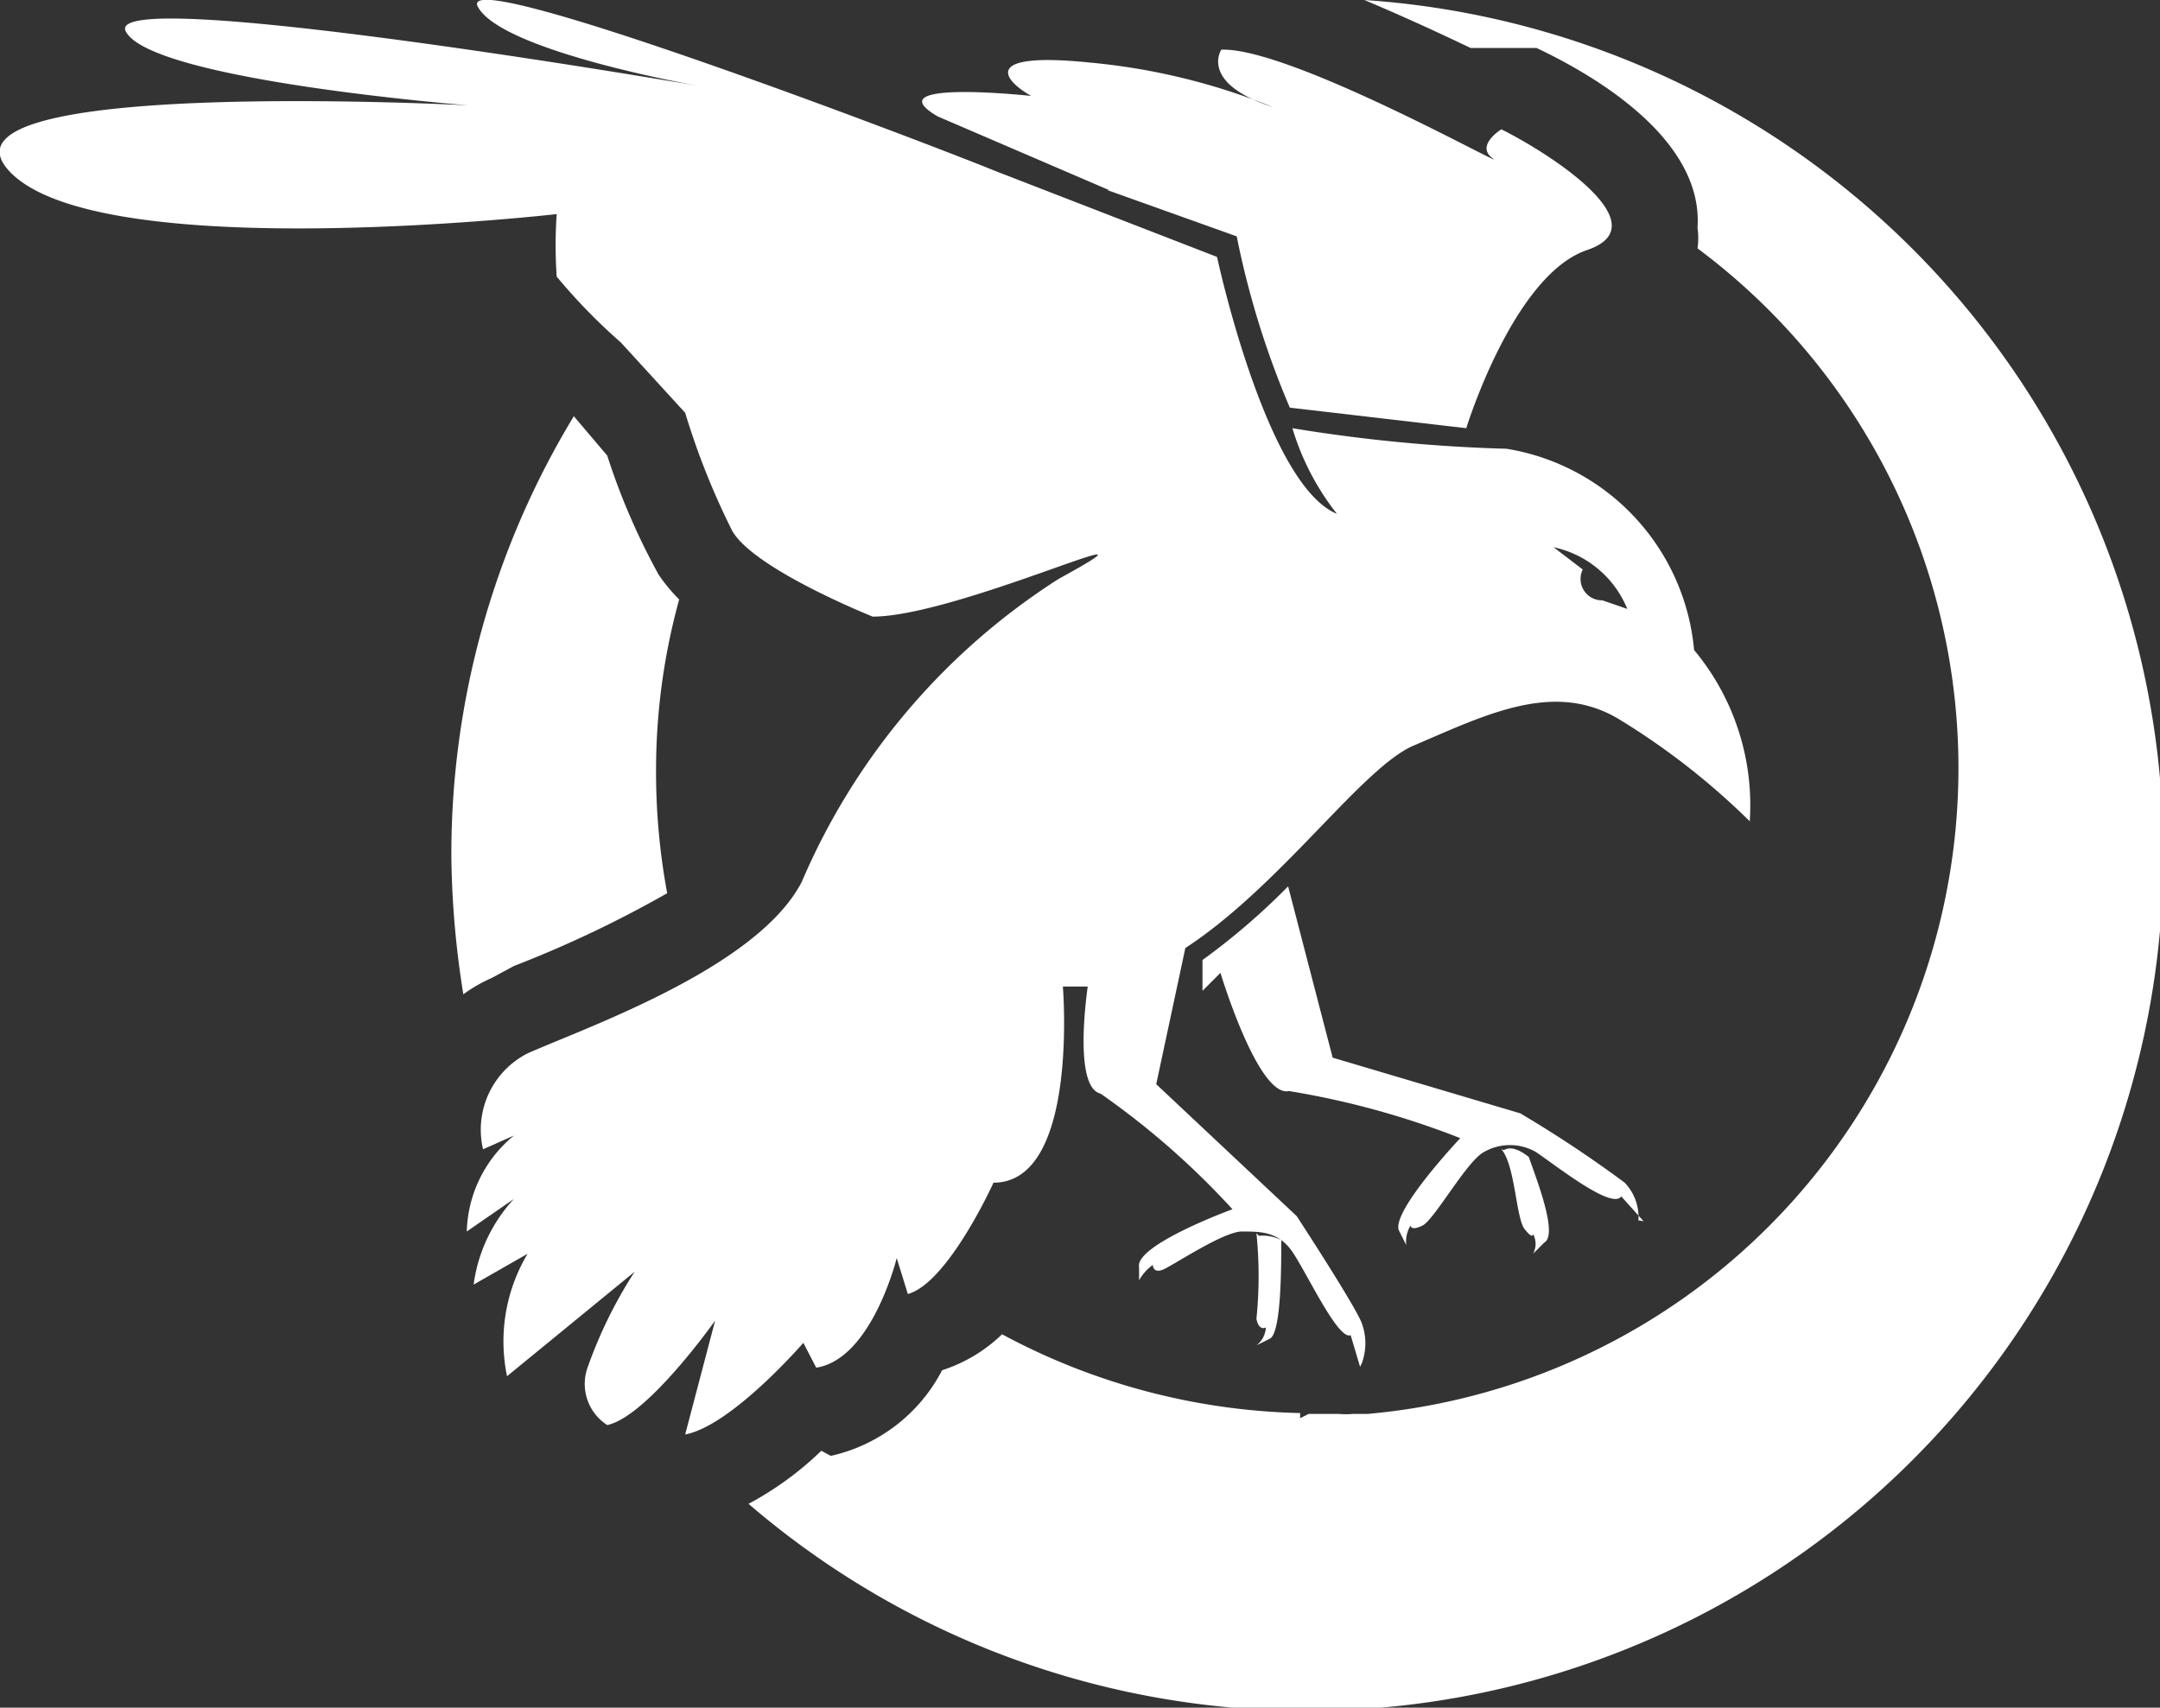
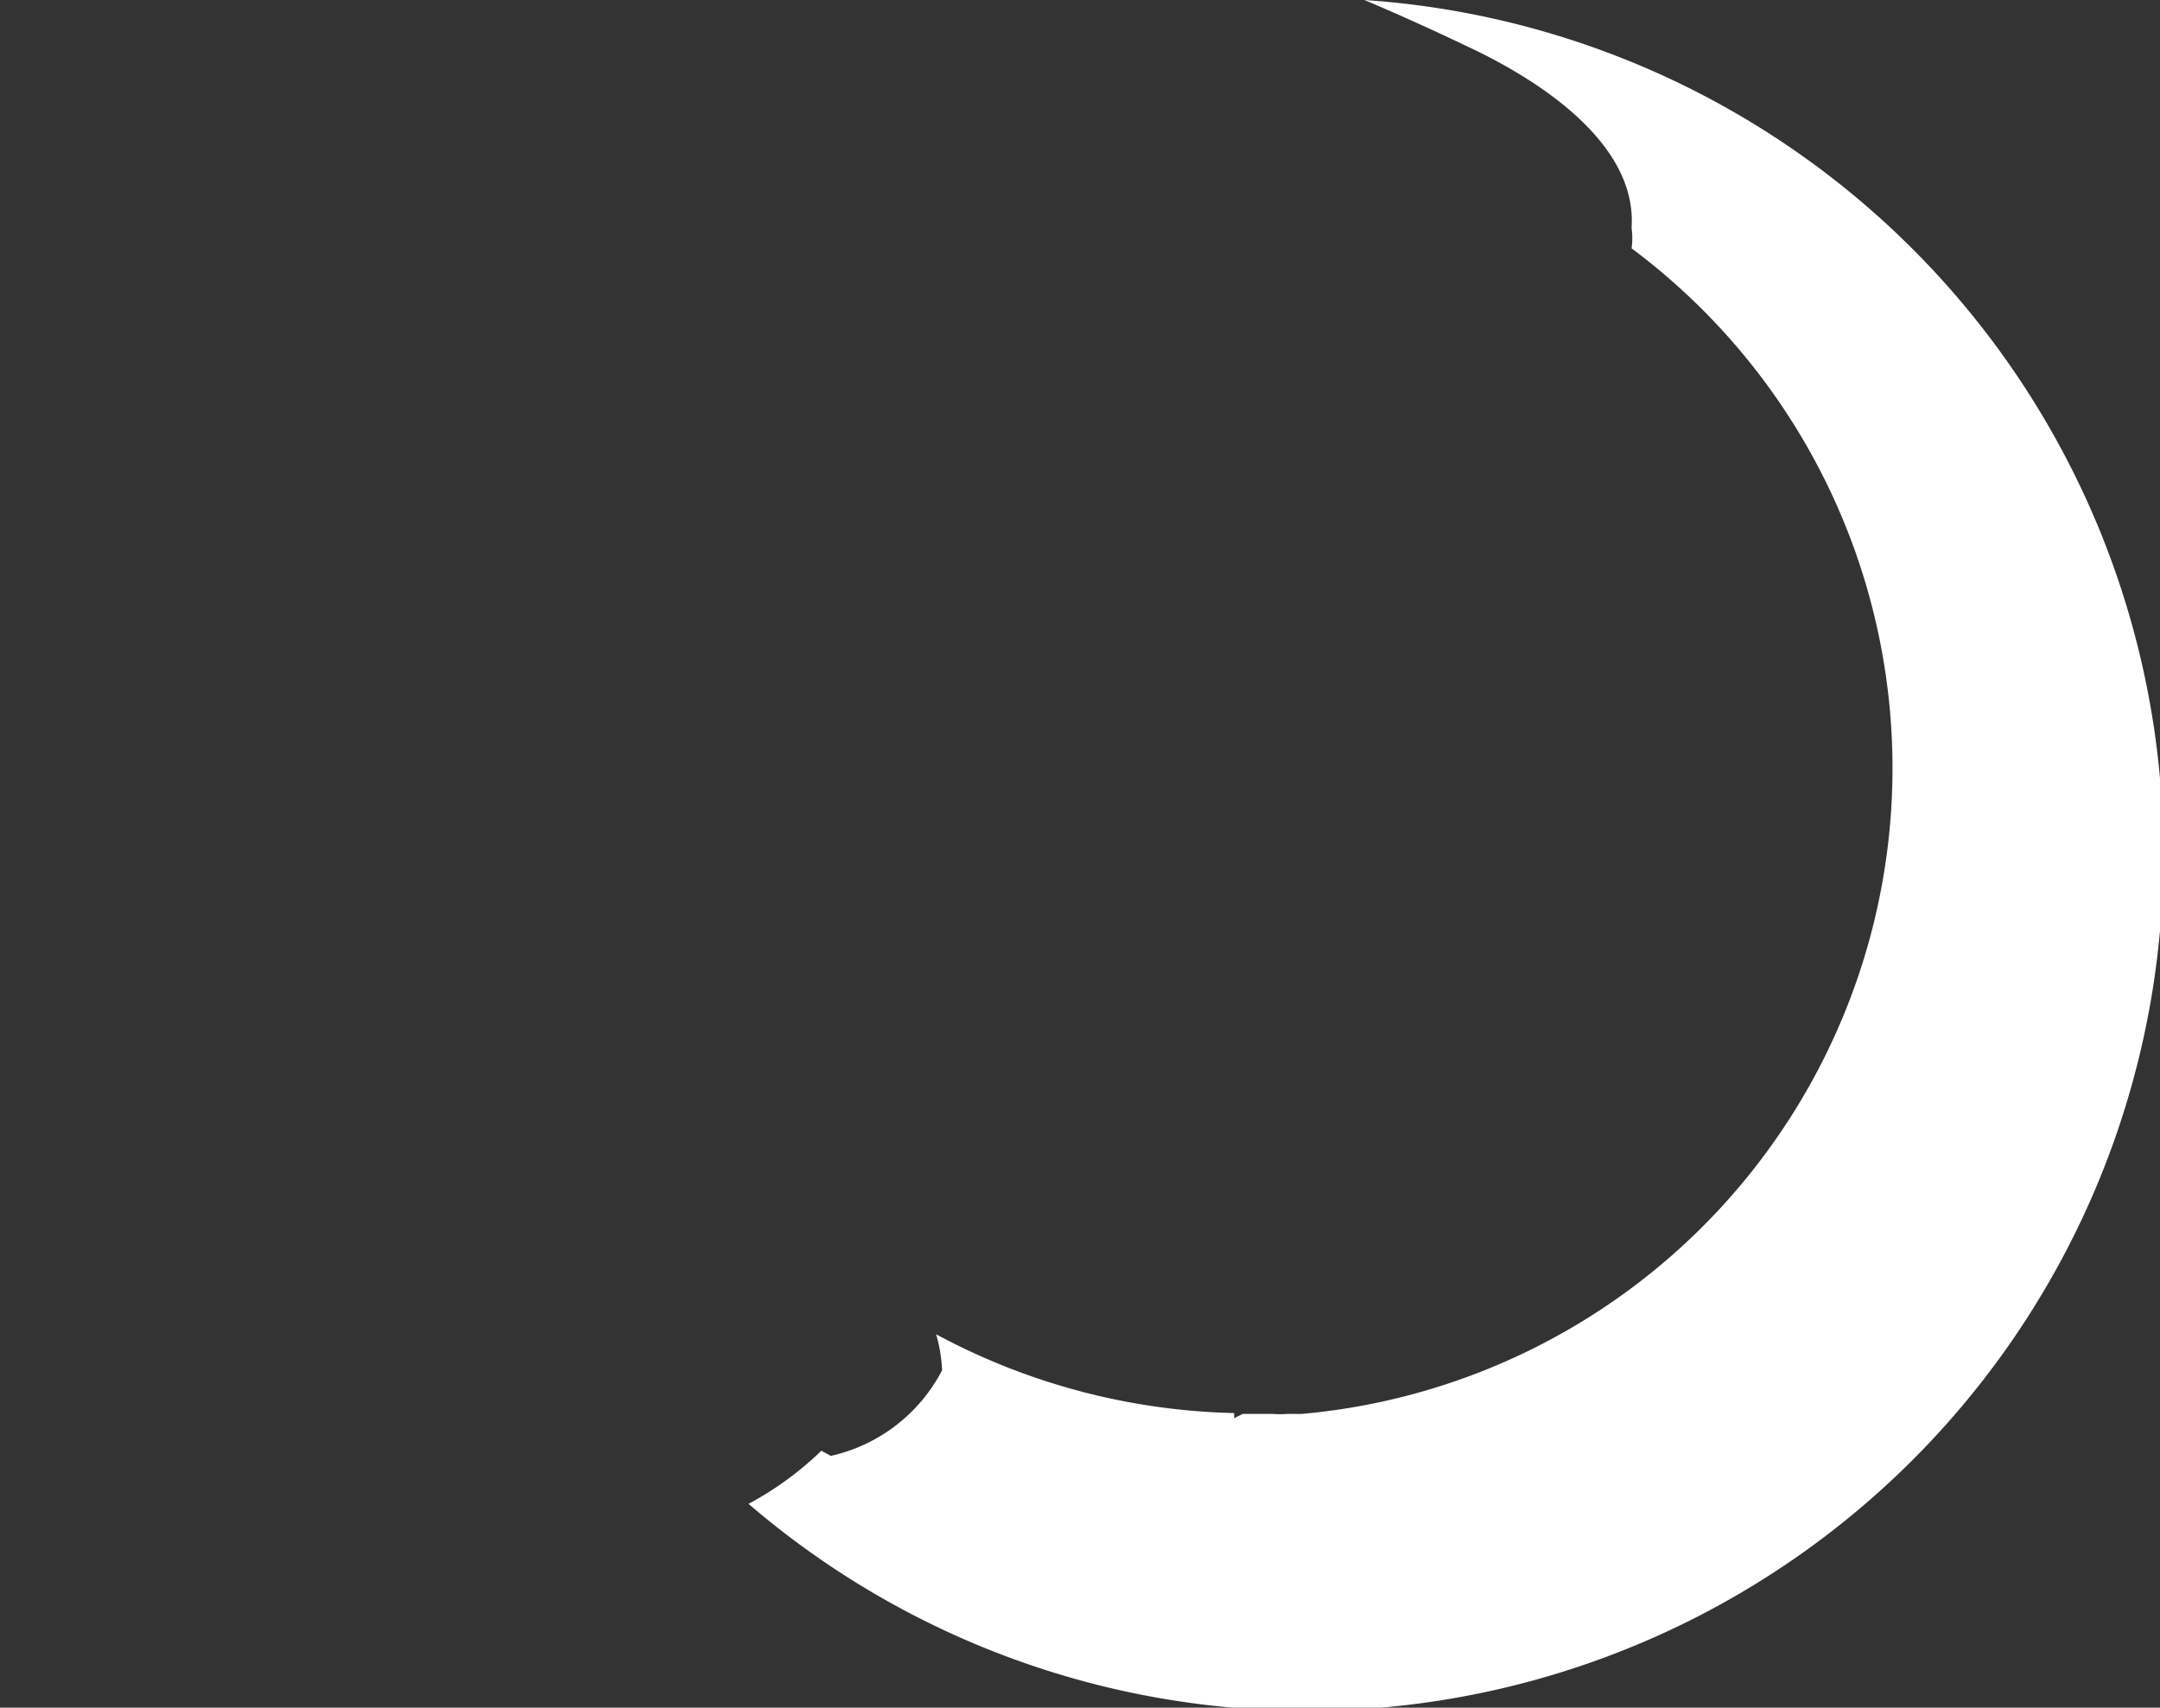
<svg xmlns="http://www.w3.org/2000/svg" viewBox="0 0 25.22 19.94">
  <rect x="0" y="0" width="25.22" height="19.94" fill="#333333" stroke="none" />
  <defs>
    <style>.cls-1{fill:#fff;fill-rule:evenodd;}</style>
  </defs>
  <g id="Layer_2" data-name="Layer 2">
    <g id="Content">
-       <path class="cls-1" d="M7.93,7a2,2,0,0,1-.24-.29,7.88,7.88,0,0,1-.6-1.39L6.7,4.86A9.86,9.86,0,0,0,5.27,10a10.71,10.71,0,0,0,.14,1.61,1.77,1.77,0,0,1,.33-.19L6,11.28a13.4,13.4,0,0,0,1.79-.85A7.77,7.77,0,0,1,7.66,9,7.5,7.5,0,0,1,7.93,7Z" />
-       <path class="cls-1" d="M15.93,0c.38.16.78.34,1.24.56l.77,0c.74.35,1.95,1.09,1.88,2.1a.85.85,0,0,1,0,.24,7.57,7.57,0,0,1-3.85,13.61l-.17,0a1,1,0,0,1-.17,0l-.35,0h0l-.1.05,0-.06a7.7,7.7,0,0,1-3.48-.92A1.8,1.8,0,0,1,11,16,1.94,1.94,0,0,1,9.7,17l-.11-.06a3.79,3.79,0,0,1-.85.62A10,10,0,1,0,15.93,0Z" />
-       <path class="cls-1" d="M19.13,14.25a.58.58,0,0,0-.16-.44A14,14,0,0,0,17.75,13l-2.19-.65-.52-2a7.92,7.92,0,0,1-1,.86v.36l.21-.21s.44,1.46.8,1.38a9.76,9.76,0,0,1,2,.55s-.84.89-.71,1.09l.08.16a.35.35,0,0,1,.05-.23s0,.07.14,0,.52-.76.72-.86a.61.61,0,0,1,.6,0c.24.16.89.68,1,.52l.26.29ZM15.9,15.92a.68.68,0,0,0,0-.47c-.08-.21-.76-1.25-.76-1.25L13.5,12.66l.34-1.59c1.12-.73,2.08-2.13,2.68-2.37.84-.36,1.62-.75,2.37-.31a8.37,8.37,0,0,1,1.54,1.2,2.83,2.83,0,0,0-.65-2,2.62,2.62,0,0,0-2.19-2.35A18.37,18.37,0,0,1,15.09,5a3,3,0,0,0,.52,1C14.78,5.66,14.21,3,14.21,3L11.63,2C10.82,1.67,5.3-.44,5.58.08S8.14,1,8.14,1,1.16-.2,1.47.37s4,.86,4,.86S-.93.89.11,2s6.39.5,6.39.5a5.32,5.32,0,0,0,0,.73A6.77,6.77,0,0,0,7.25,4L8,4.82A8.69,8.69,0,0,0,8.55,6.2c.26.45,1.64,1,1.64,1,1,0,3.7-1.28,2.17-.44a7.86,7.86,0,0,0-3,3.54c-.52,1-2.5,1.69-3.2,2a1,1,0,0,0-.52,1.12L6,13.26a1.5,1.5,0,0,0-.55,1.12L6,14a1.83,1.83,0,0,0-.47,1l.63-.36a2,2,0,0,0-.24,1.43l1.49-1.22a5.28,5.28,0,0,0-.55,1.12.57.57,0,0,0,.23.67c.47-.1,1.26-1.22,1.26-1.22L8,16.75c.54-.1,1.38-1.07,1.38-1.07l.15.29c.65-.1.94-1.28.94-1.28l.13.42c.47-.13,1-1.3,1-1.3,1,0,.81-2.29.81-2.29h.29c-.06.44-.11,1.19.15,1.25a9.29,9.29,0,0,1,1.54,1.35s-1.15.42-1.09.68l0,.15a.56.56,0,0,1,.16-.18s0,.11.13.05.7-.44.91-.44.41,0,.57.21.55,1.07.7,1l.11.37Zm-1.2-1.49a.48.48,0,0,1,.26.05c0,.32,0,1.07-.13,1.15l-.16.08a.28.28,0,0,0,.11-.21s-.08.05-.11-.1a4.93,4.93,0,0,0,0-1Zm2.86-1c.08-.05.19,0,.29.08.11.31.34.91.18,1l-.13.13a.24.24,0,0,0,0-.23s0,.07-.1-.06-.11-.75-.27-.93ZM19,7.11a1.2,1.2,0,0,0-.86-.72l.34.26a.25.25,0,0,0,.23.36l.29.1ZM12.93,2.22l1.51.54a10.17,10.17,0,0,0,.62,2L17.12,5s.55-1.79,1.41-2.08-.42-1.12-1-1.41c0,0-.31.19-.1.34S15.06.55,14.26.58c0,0-.26.39.6.67A7.51,7.51,0,0,0,12.72.73c-1.28-.13-1,.21-.68.39,0,0-1.85-.2-1.09.24l2,.86Z" />
+       <path class="cls-1" d="M15.93,0c.38.16.78.34,1.24.56c.74.35,1.95,1.09,1.88,2.1a.85.85,0,0,1,0,.24,7.57,7.57,0,0,1-3.85,13.61l-.17,0a1,1,0,0,1-.17,0l-.35,0h0l-.1.05,0-.06a7.7,7.7,0,0,1-3.48-.92A1.8,1.8,0,0,1,11,16,1.94,1.94,0,0,1,9.7,17l-.11-.06a3.79,3.79,0,0,1-.85.62A10,10,0,1,0,15.93,0Z" />
    </g>
  </g>
</svg>